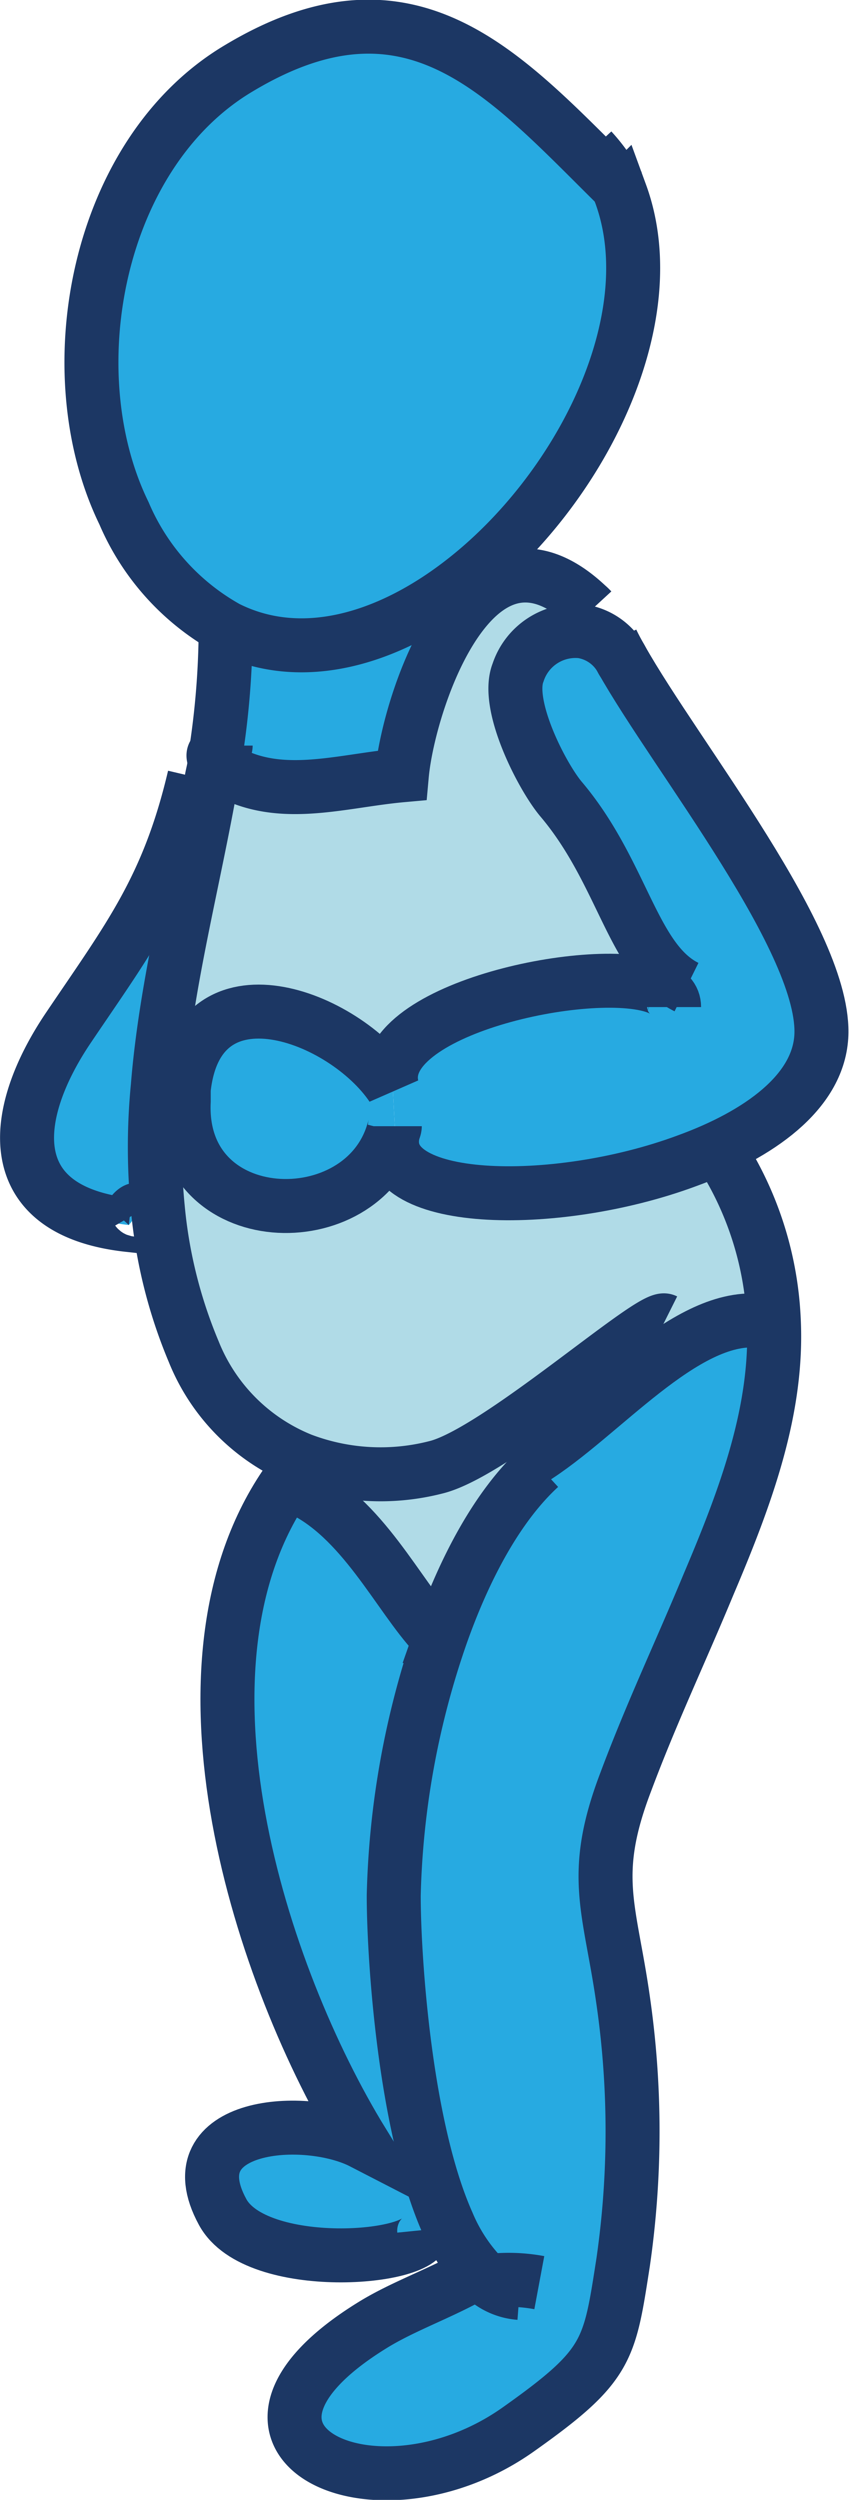
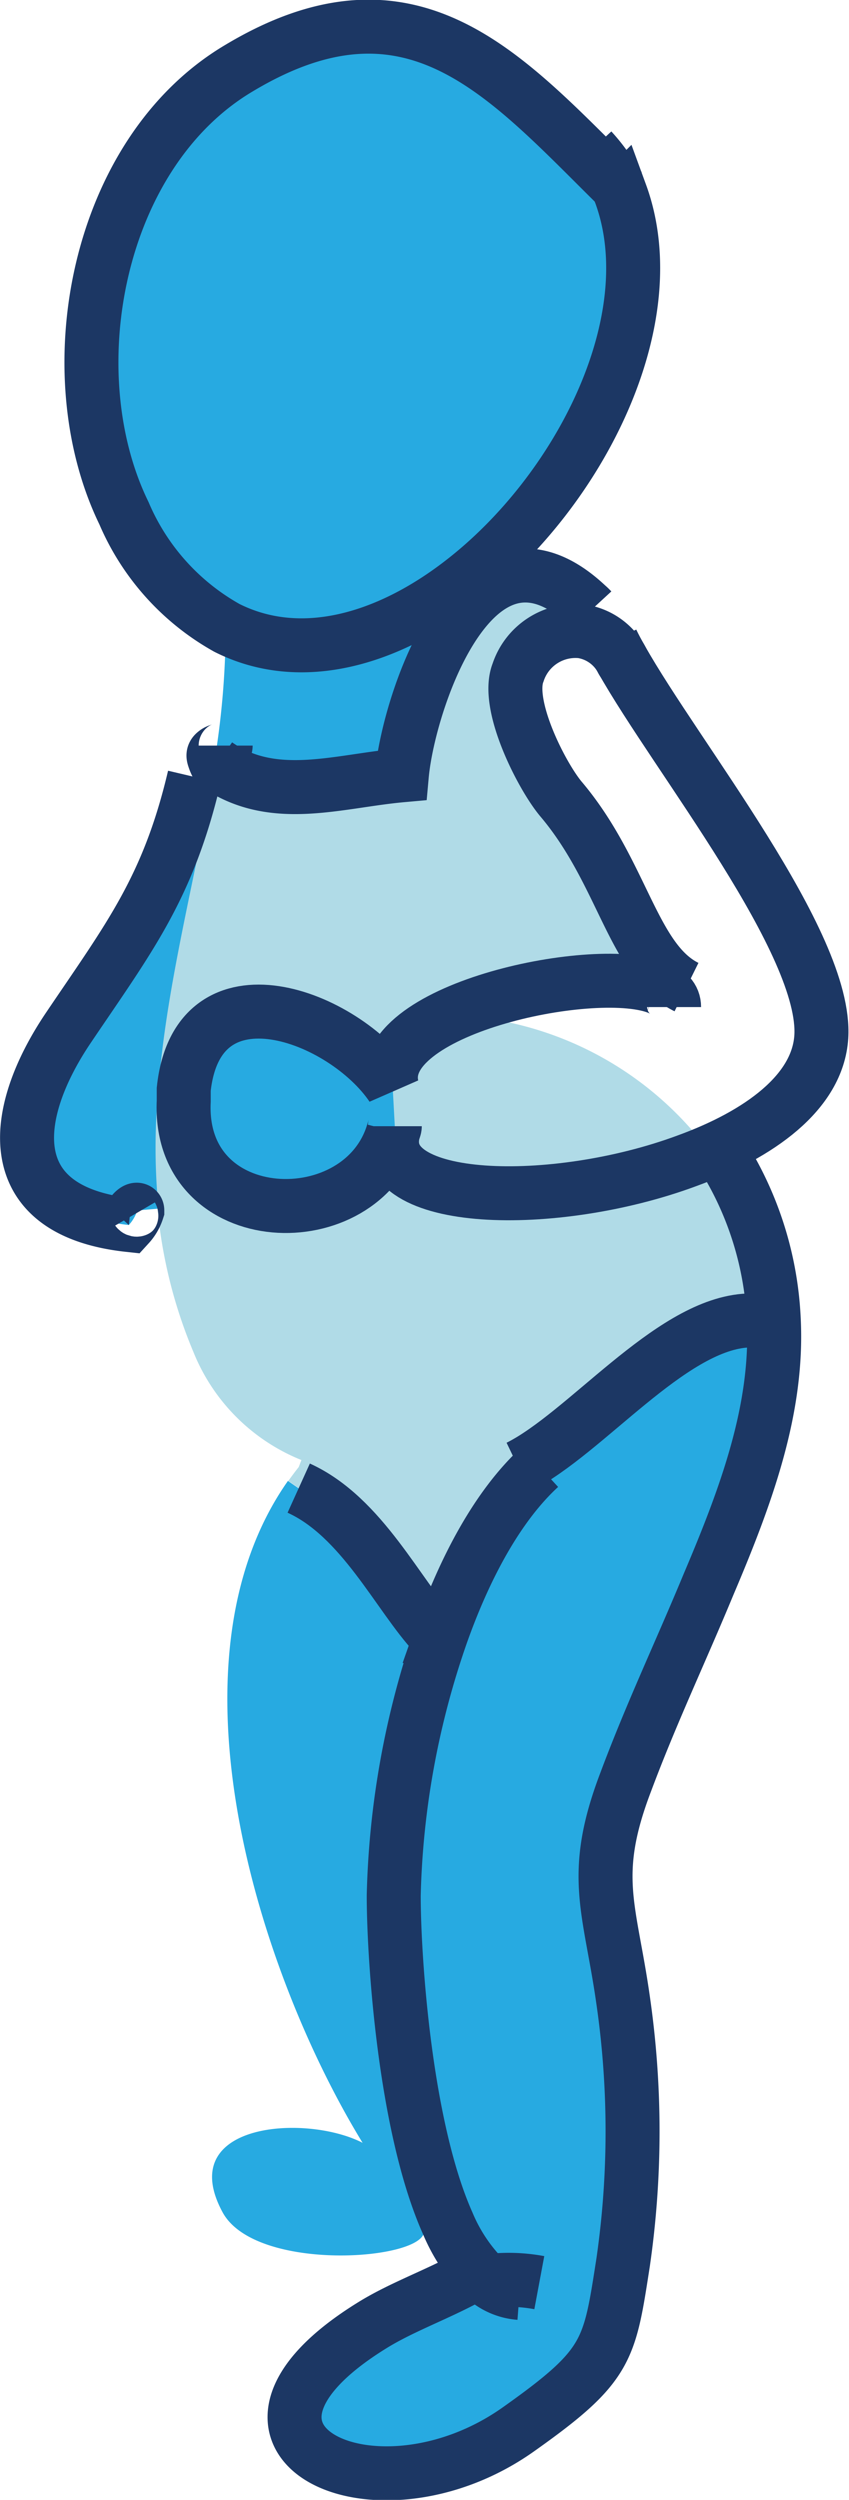
<svg xmlns="http://www.w3.org/2000/svg" viewBox="0 0 47.18 138.91">
  <defs>
    <style>.cls-1{fill:#27aae1;}.cls-2{fill:#b0dbe7;}.cls-3{fill:none;stroke:#1c3764;stroke-width:3px;}</style>
  </defs>
  <title>ola</title>
  <g id="Layer_2" data-name="Layer 2">
    <g id="Layer_2-2" data-name="Layer 2">
-       <path class="cls-1" d="M36.5,54.84l1.6,0c-2.94-1.44-3.48-6.4-7-10.48-1.07-1.25-3.07-5.17-2.36-7a3.36,3.36,0,0,1,3.54-2.29,3.05,3.05,0,0,1,2.21,1.56h0c3.06,5.45,11.44,15.79,11.11,21-.2,3.08-3.44,5.42-7.49,6.89C30.81,67.23,20.8,67,21.86,62.86c0-.09.05-.18.08-.28l-.12-2.2C20.85,56.14,32.87,53.52,36.5,54.84Z" />
      <path class="cls-1" d="M30,81.53l-.41-.42C33.37,78.76,38,73,42.17,73.39l.87,0c.24,4.93-1.5,9.69-3.63,14.7C37.83,91.77,36.2,95.2,34.78,99c-2,5.23-.88,7-.15,12.16a50.86,50.86,0,0,1,0,14.54c-.77,4.94-.81,5.74-5.82,9.29-7.94,5.63-18.5.62-8.11-5.79,1.76-1.09,3.94-1.82,5.8-2.92v0a9.62,9.62,0,0,1-1.69-2.69c-2.38-5.38-3-14.8-3-18.21a47.34,47.34,0,0,1,2.61-14.42C25.77,87.13,27.61,83.68,30,81.53Z" />
-       <path class="cls-2" d="M29.54,81.11l.41.42c-2.34,2.15-4.18,5.6-5.51,9.39l-.28-.1c-2-2.14-4-6.53-7.56-8.13l-.58-.4c.19-.26.38-.52.58-.77l.15-.39a10.82,10.82,0,0,1-6-6,27,27,0,0,1-2-8,34.7,34.7,0,0,1,0-6.76l1.53.13c0,.21,0,.43,0,.66-.31,7.29,9.93,7.61,11.65,1.67-1.06,4.11,9,4.37,16.32,1.71l2.25.1A18.73,18.73,0,0,1,43,73.35l-.87,0C38,73,33.37,78.76,29.54,81.11Z" />
+       <path class="cls-2" d="M29.54,81.11l.41.42c-2.34,2.15-4.18,5.6-5.51,9.39l-.28-.1c-2-2.14-4-6.53-7.56-8.13l-.58-.4c.19-.26.38-.52.58-.77l.15-.39a10.82,10.82,0,0,1-6-6,27,27,0,0,1-2-8,34.7,34.7,0,0,1,0-6.76l1.53.13l2.25.1A18.73,18.73,0,0,1,43,73.35l-.87,0C38,73,33.37,78.76,29.54,81.11Z" />
      <path class="cls-2" d="M38.1,54.8l-1.6,0c-3.63-1.32-15.65,1.3-14.68,5.54-2.66-3.94-10.8-7-11.57.15L8.72,60.4c.51-5.72,2.09-11.39,3-17.13.06-.35.12-.69.16-1a1.74,1.74,0,0,0,.11.25c3.14,2.19,6.72.92,10.29.6.22-2.44,1.64-7.46,4.09-9.83,1.63-1.57,3.71-1.95,6.2.39l-.29,1.44a3.36,3.36,0,0,0-3.54,2.29c-.71,1.78,1.29,5.7,2.36,7C34.62,48.4,35.16,53.36,38.1,54.8Z" />
      <path class="cls-1" d="M34.49,10.77c2.55,7-2.25,16.5-8.82,21.57-4.12,3.19-8.94,4.62-13.06,2.55a13.24,13.24,0,0,1-5.72-6.37c-3.82-7.84-1.54-20,6.37-24.72,9.65-5.76,14.81.38,21,6.52A4.68,4.68,0,0,1,34.49,10.77Z" />
      <path class="cls-1" d="M12,41.79A46.19,46.19,0,0,0,12.54,35l.07-.15c4.12,2.07,8.94.64,13.06-2.55l.75.91c-2.45,2.37-3.87,7.39-4.09,9.83-3.57.32-7.15,1.59-10.29-.6a1.74,1.74,0,0,1-.11-.25C12,42.08,12,41.93,12,41.79Z" />
      <path class="cls-1" d="M24.81,123.55l-1.24.38c.17,1.67-9.36,2.39-11.2-1-2.7-5,4.64-5.48,7.78-3.86C14.48,109.81,8.84,92.48,16,82.29l.58.4c3.53,1.6,5.55,6,7.56,8.13l.28.1a47.34,47.34,0,0,0-2.61,14.42C21.82,108.75,22.43,118.17,24.81,123.55Z" />
      <path class="cls-1" d="M21.82,60.38l.12,2.2c0,.1-.05.19-.08.28-1.72,5.94-12,5.62-11.65-1.67,0-.23,0-.45,0-.66C11,53.34,19.16,56.44,21.82,60.38Z" />
      <path class="cls-1" d="M7.63,67.26a2.2,2.2,0,0,1-.47.81C0,67.29.55,61.93,3.81,57.11c3.37-5,5.54-7.77,7-13.94l1,.1c-1,5.74-2.54,11.41-3,17.13a34.7,34.7,0,0,0,0,6.76Z" />
      <path class="cls-3" d="M34.62,10.64l-.33-.32C28.07,4.18,22.91-2,13.26,3.8,5.35,8.51,3.07,20.68,6.89,28.52a13.24,13.24,0,0,0,5.72,6.37c4.12,2.07,8.94.64,13.06-2.55,6.57-5.07,11.37-14.6,8.82-21.57a4.68,4.68,0,0,0-.2-.45,9.67,9.67,0,0,0-1.42-2" />
      <path class="cls-3" d="M34.62,36.78a.64.64,0,0,1-.08-.14,3.05,3.05,0,0,0-2.21-1.56,3.36,3.36,0,0,0-3.54,2.29c-.71,1.78,1.29,5.7,2.36,7,3.47,4.08,4,9,7,10.48" />
      <path class="cls-3" d="M21.94,62.58c0,.1-.05.19-.08.28-1.72,5.94-12,5.62-11.65-1.67,0-.23,0-.45,0-.66.77-7.19,8.91-4.09,11.57-.15-1-4.24,11-6.86,14.68-5.54.65.24,1,.6,1,1.12" />
      <path class="cls-3" d="M34,35.62c.15.32.33.65.53,1,3.06,5.45,11.44,15.79,11.11,21-.2,3.08-3.44,5.42-7.49,6.89C30.81,67.23,20.8,67,21.86,62.86" />
-       <path class="cls-3" d="M12.54,35A46.19,46.19,0,0,1,12,41.79c0,.14,0,.29-.07.44,0,.35-.1.69-.16,1-1,5.74-2.54,11.41-3,17.13a34.7,34.7,0,0,0,0,6.76,27,27,0,0,0,2,8,10.82,10.82,0,0,0,6,6,12.36,12.36,0,0,0,7.43.42c3.38-.8,12-8.54,12.76-8.16" />
      <path class="cls-3" d="M40.43,64.67A18.73,18.73,0,0,1,43,73.35c.24,4.93-1.5,9.69-3.63,14.7C37.83,91.77,36.2,95.2,34.78,99c-2,5.23-.88,7-.15,12.16a50.86,50.86,0,0,1,0,14.54c-.77,4.94-.81,5.74-5.82,9.29-7.94,5.63-18.5.62-8.11-5.79,1.76-1.09,3.94-1.82,5.8-2.92" />
      <path class="cls-3" d="M30,81.52h0c-2.34,2.15-4.18,5.6-5.51,9.39a47.34,47.34,0,0,0-2.61,14.42c0,3.41.6,12.83,3,18.21a9.62,9.62,0,0,0,1.69,2.69,5.37,5.37,0,0,0,.57.52,3.25,3.25,0,0,0,1.73.66" />
      <path class="cls-3" d="M26.49,126.84a5.07,5.07,0,0,1,.58-.08,9.27,9.27,0,0,1,2.9.08" />
-       <path class="cls-3" d="M16.6,81.52c-.2.25-.39.51-.58.77-7.18,10.19-1.54,27.52,4.13,36.76-3.14-1.62-10.48-1.11-7.78,3.86,1.84,3.41,11.37,2.69,11.2,1" />
      <path class="cls-3" d="M10.8,43.17c-1.45,6.17-3.62,8.93-7,13.94C.55,61.93,0,67.29,7.16,68.07a2.2,2.2,0,0,0,.47-.81c0-.16-.39.19-.32.31" />
      <path class="cls-3" d="M12.54,41.43c0,.23-.36.23-.54.36s-.16.19-.07.44a1.74,1.74,0,0,0,.11.25c3.14,2.19,6.72.92,10.29.6.22-2.44,1.64-7.46,4.09-9.83,1.63-1.57,3.71-1.95,6.2.39a2.83,2.83,0,0,1,.25.24" />
      <path class="cls-3" d="M28.8,81.52c.25-.12.49-.26.74-.41C33.37,78.76,38,73,42.17,73.39" />
      <path class="cls-3" d="M16.6,82.69c3.53,1.6,5.55,6,7.56,8.13" />
    </g>
  </g>
</svg>